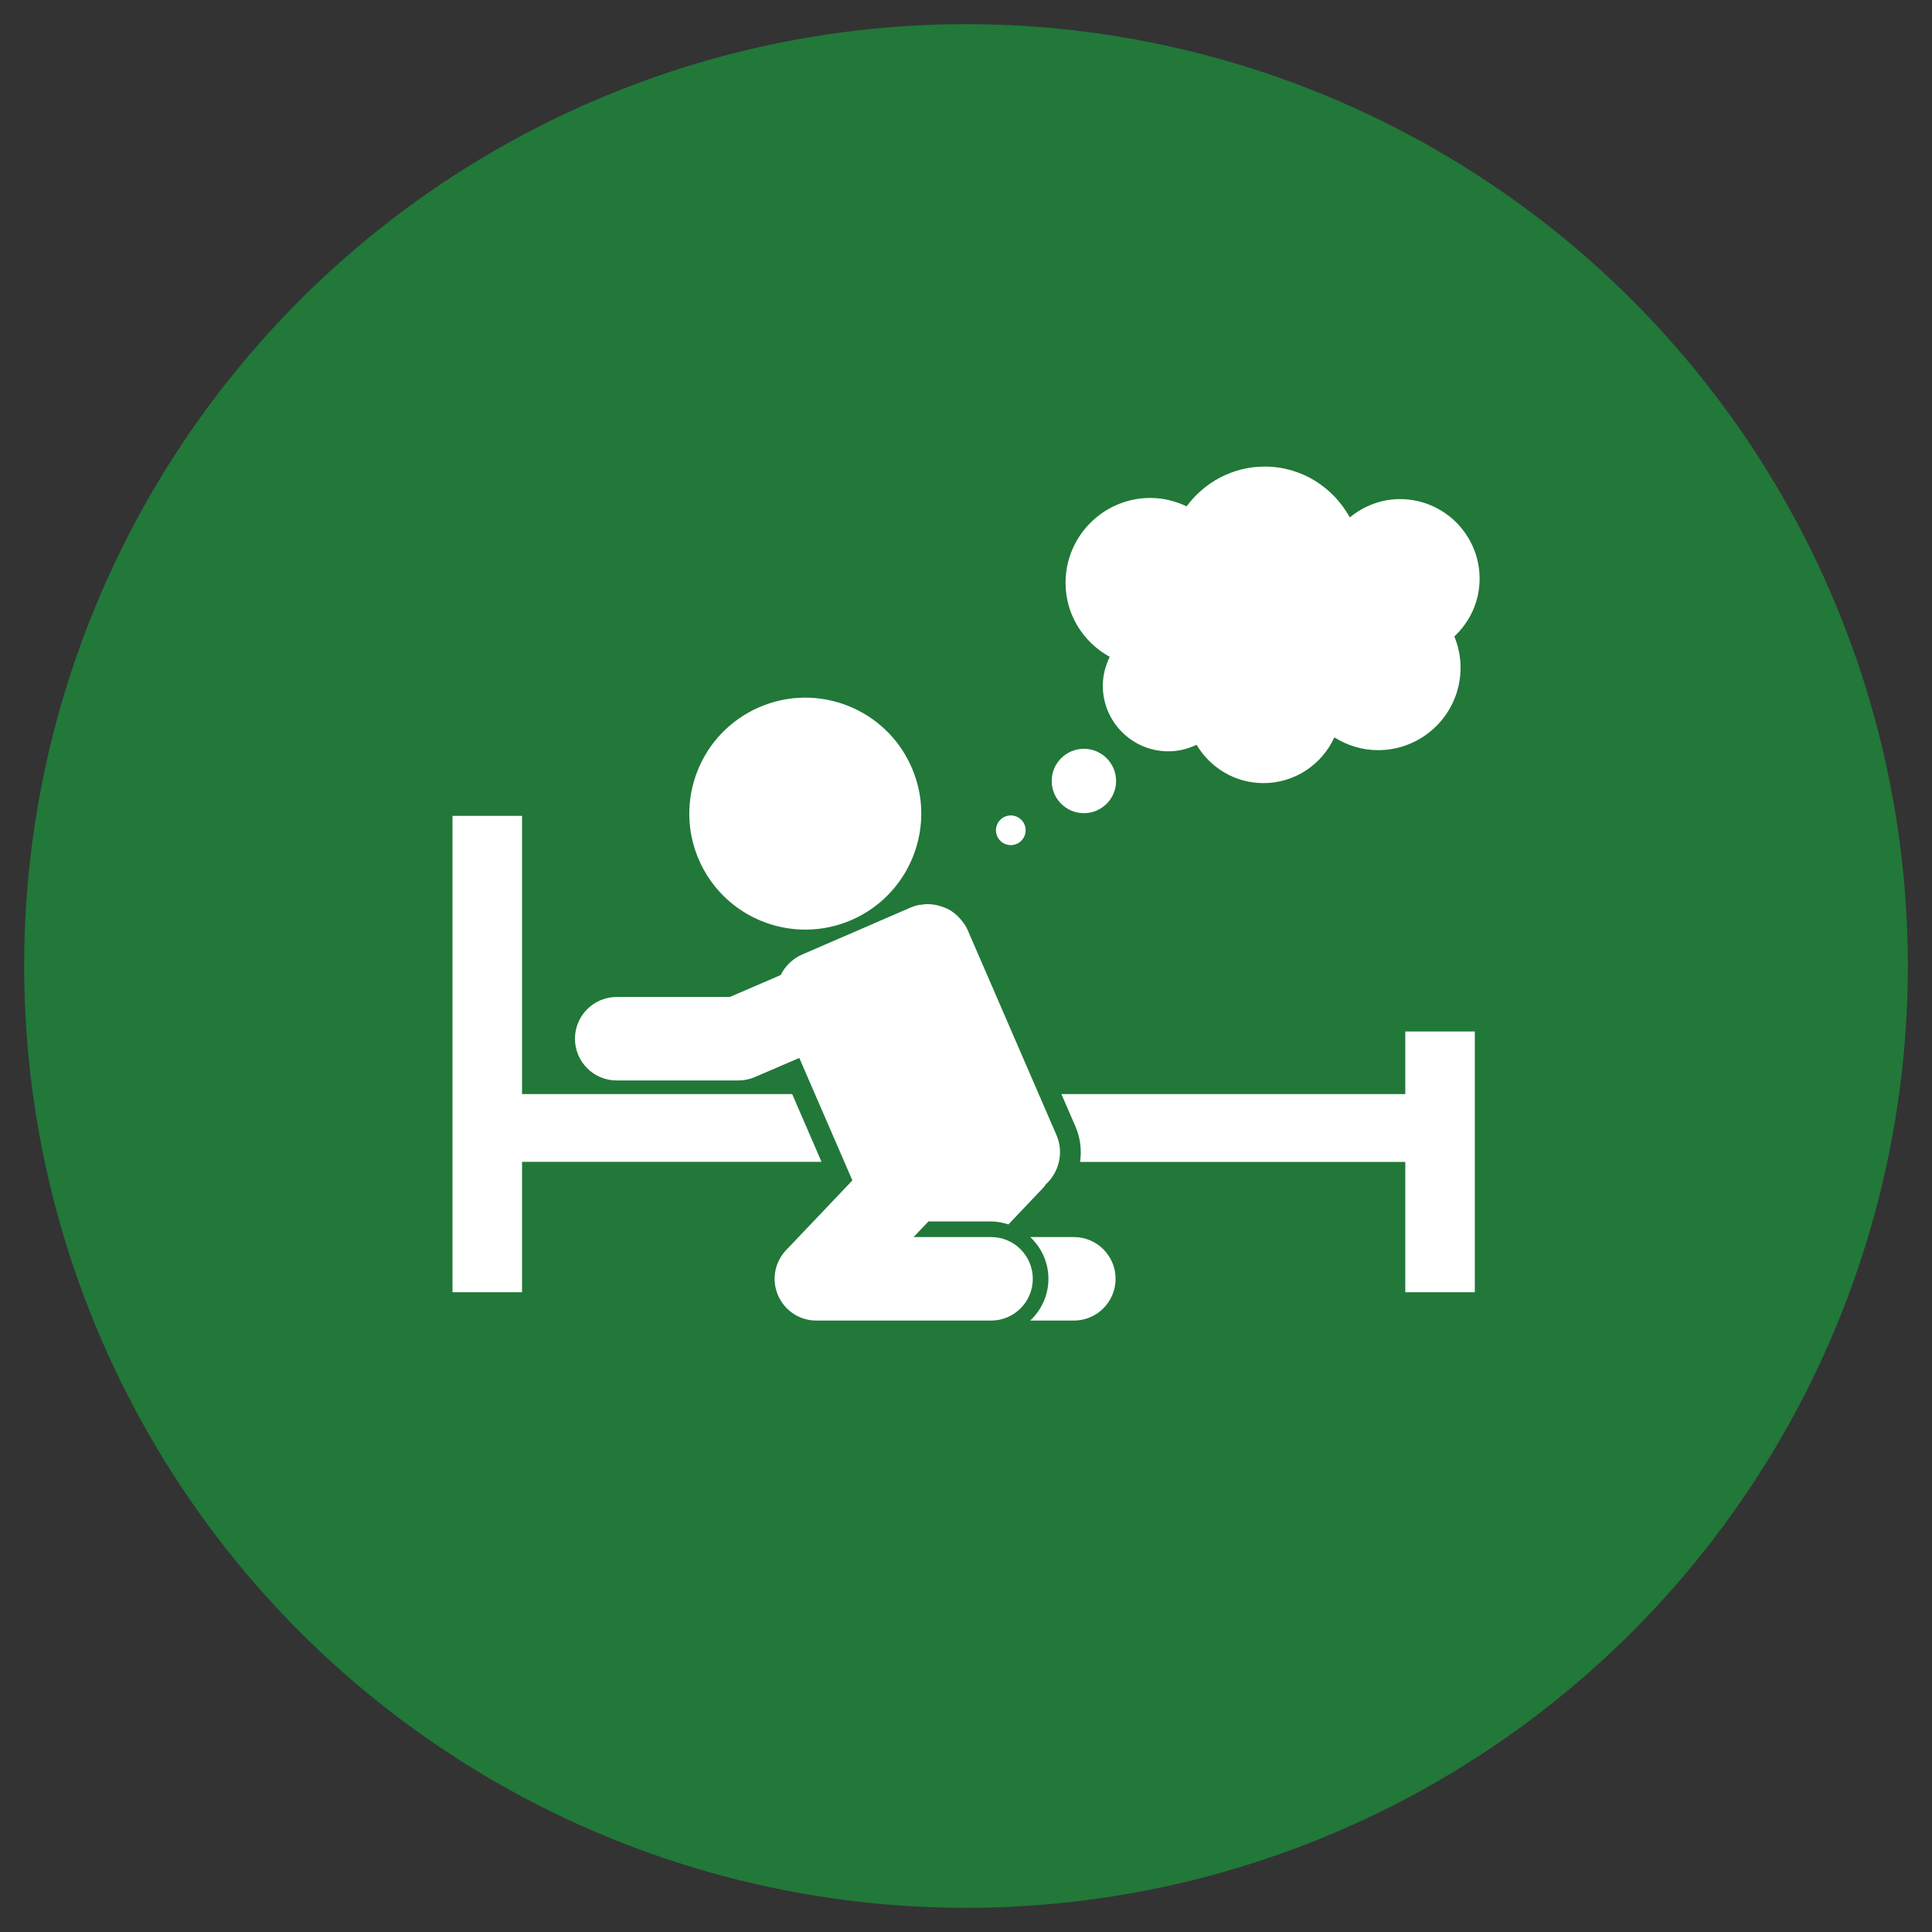
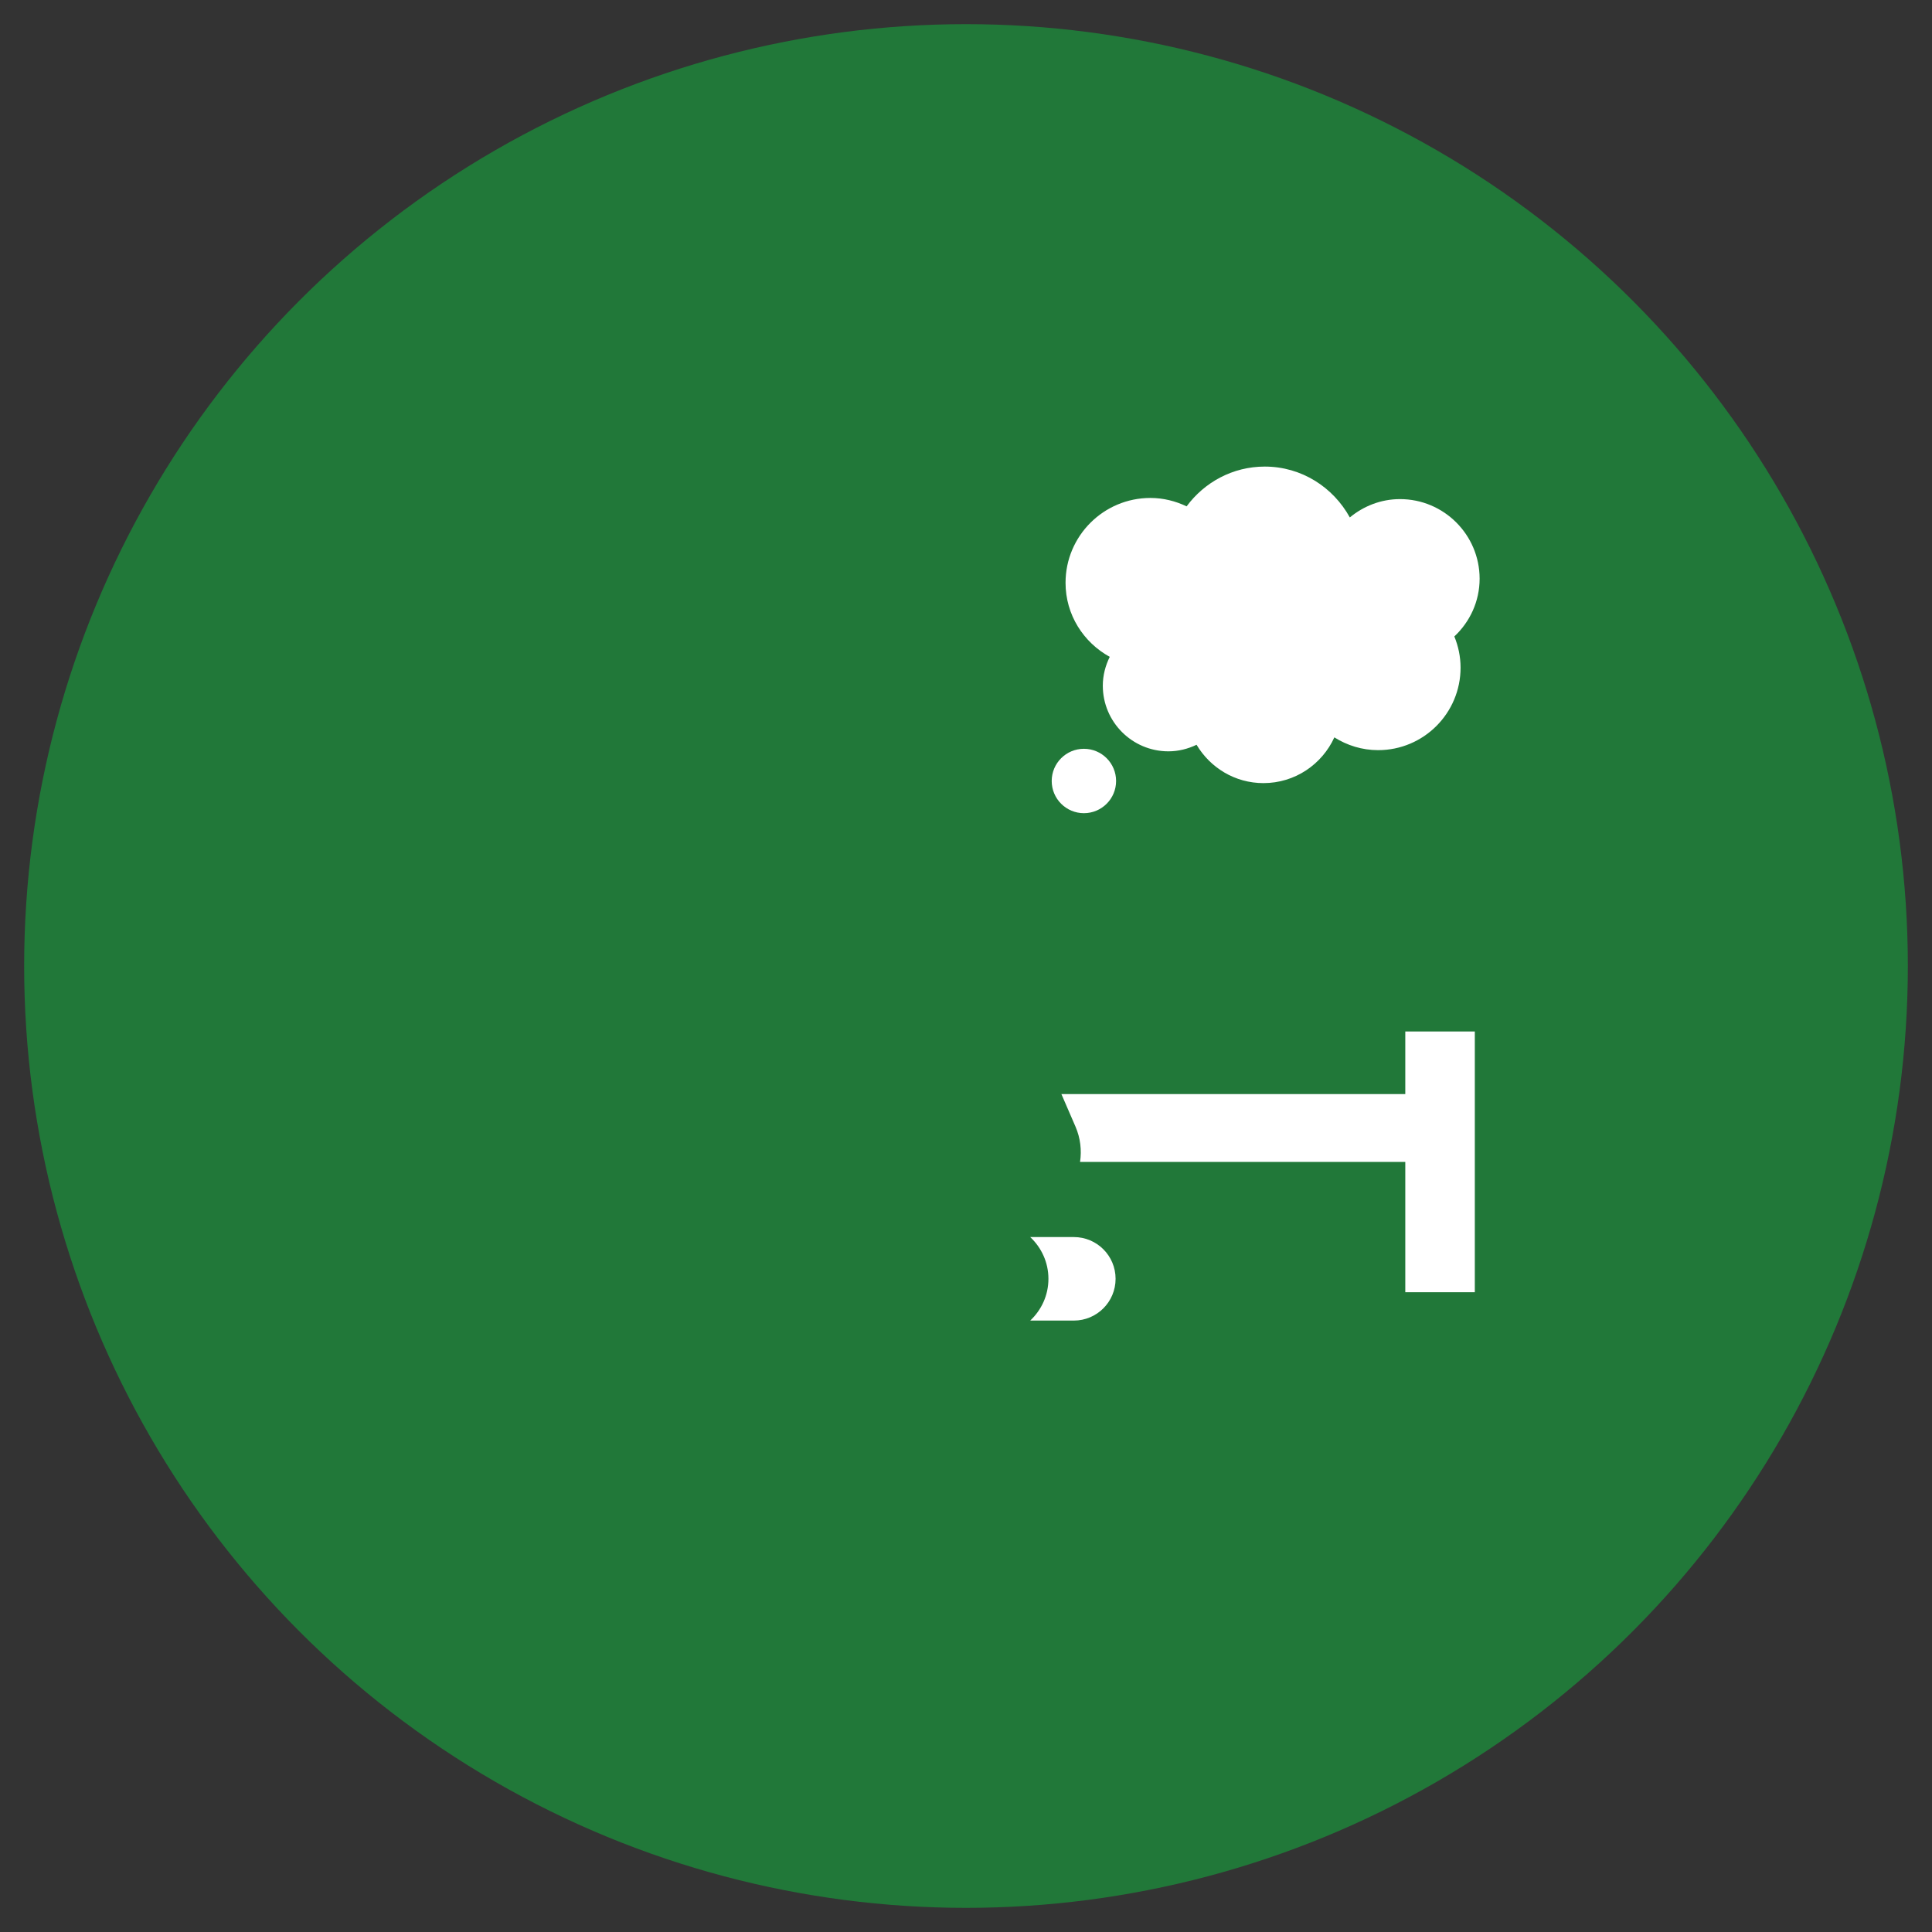
<svg xmlns="http://www.w3.org/2000/svg" version="1.1" id="レイヤー_1" x="0px" y="0px" width="80px" height="80px" viewBox="0 0 80 80" enable-background="new 0 0 80 80" xml:space="preserve">
  <rect x="0" y="0" width="80" height="80" fill="#333333" stroke="none" />
  <circle fill="#217839" cx="40" cy="40" r="39" />
  <g id="_x38_3">
    <path fill="#FFFFFF" d="M58.188,45.303H43.95l0.586,1.353c0.2,0.465,0.259,0.966,0.187,1.456h13.467v5.397h2.879V42.711h-2.879   v2.592H58.188z" />
-     <polygon fill="#FFFFFF" points="21.617,45.303 21.617,33.783 18.737,33.783 18.737,53.509 21.617,53.509 21.617,48.109    34.018,48.109 32.802,45.303  " />
-     <path fill="#FFFFFF" d="M36.794,37.033c1.311-1.354,1.753-3.413,0.957-5.251c-1.055-2.433-3.881-3.552-6.314-2.497   c-2.436,1.056-3.552,3.883-2.498,6.315c0.796,1.837,2.601,2.923,4.485,2.893c0.612-0.01,1.233-0.136,1.831-0.396   C35.852,37.839,36.368,37.473,36.794,37.033z" />
    <path fill="#FFFFFF" d="M43.413,52.953c0,0.683-0.291,1.294-0.754,1.729h1.806c0.954,0,1.729-0.773,1.729-1.729   s-0.773-1.729-1.729-1.729h-1.806C43.122,51.659,43.413,52.27,43.413,52.953z" />
-     <path fill="#FFFFFF" d="M32.216,53.635c0.273,0.637,0.894,1.047,1.587,1.047h3.427h3.808c0.954,0,1.728-0.773,1.728-1.729   s-0.772-1.729-1.728-1.729H37.83l0.616-0.647h2.592c0.252,0,0.489,0.05,0.719,0.123l1.427-1.502   c0.049-0.05,0.084-0.104,0.123-0.158c0.549-0.507,0.752-1.317,0.438-2.042l-3.671-8.475c-0.066-0.152-0.156-0.285-0.255-0.408   c-0.025-0.031-0.049-0.061-0.077-0.089c-0.102-0.111-0.213-0.213-0.337-0.293c-0.004-0.004-0.007-0.007-0.012-0.011   c-0.13-0.083-0.271-0.143-0.417-0.189c-0.036-0.012-0.072-0.022-0.108-0.032c-0.14-0.036-0.283-0.061-0.43-0.062   c-0.008,0-0.016-0.004-0.023-0.004c-0.002,0-0.005,0.001-0.007,0.001c-0.087,0-0.175,0.014-0.263,0.027   c-0.032,0.004-0.063,0.003-0.094,0.01c-0.12,0.024-0.238,0.061-0.354,0.111l-4.483,1.942c-0.405,0.175-0.706,0.484-0.89,0.85   l-1.029,0.444l-1.076,0.463h-4.683c-0.955,0-1.728,0.773-1.728,1.728c0,0.955,0.773,1.729,1.728,1.729h5.04   c0.23,0,0.472-0.05,0.683-0.142l1.045-0.449l0.793-0.342l2.198,5.071l-0.646,0.681l-0.981,1.032l-1.114,1.171   C32.073,52.266,31.942,52.997,32.216,53.635z" />
    <path fill="#FFFFFF" d="M57.971,20.667c-0.794,0-1.511,0.292-2.078,0.759c-0.687-1.249-1.998-2.106-3.522-2.106   c-1.331,0-2.502,0.653-3.236,1.647c-0.456-0.217-0.961-0.348-1.499-0.348c-1.939,0-3.514,1.573-3.514,3.514   c0,1.327,0.744,2.468,1.83,3.066c-0.178,0.362-0.287,0.764-0.287,1.194c0,1.501,1.217,2.718,2.717,2.718   c0.419,0,0.811-0.103,1.165-0.272c0.563,0.947,1.587,1.588,2.769,1.588c1.308,0,2.427-0.779,2.937-1.894   c0.524,0.33,1.144,0.529,1.812,0.529c1.885,0,3.414-1.529,3.414-3.417c0-0.457-0.095-0.892-0.258-1.291   c0.641-0.6,1.047-1.448,1.047-2.395C61.264,22.142,59.788,20.667,57.971,20.667z" />
    <circle fill="#FFFFFF" cx="44.882" cy="32.339" r="1.333" />
-     <circle fill="#FFFFFF" cx="41.855" cy="34.38" r="0.614" />
  </g>
</svg>